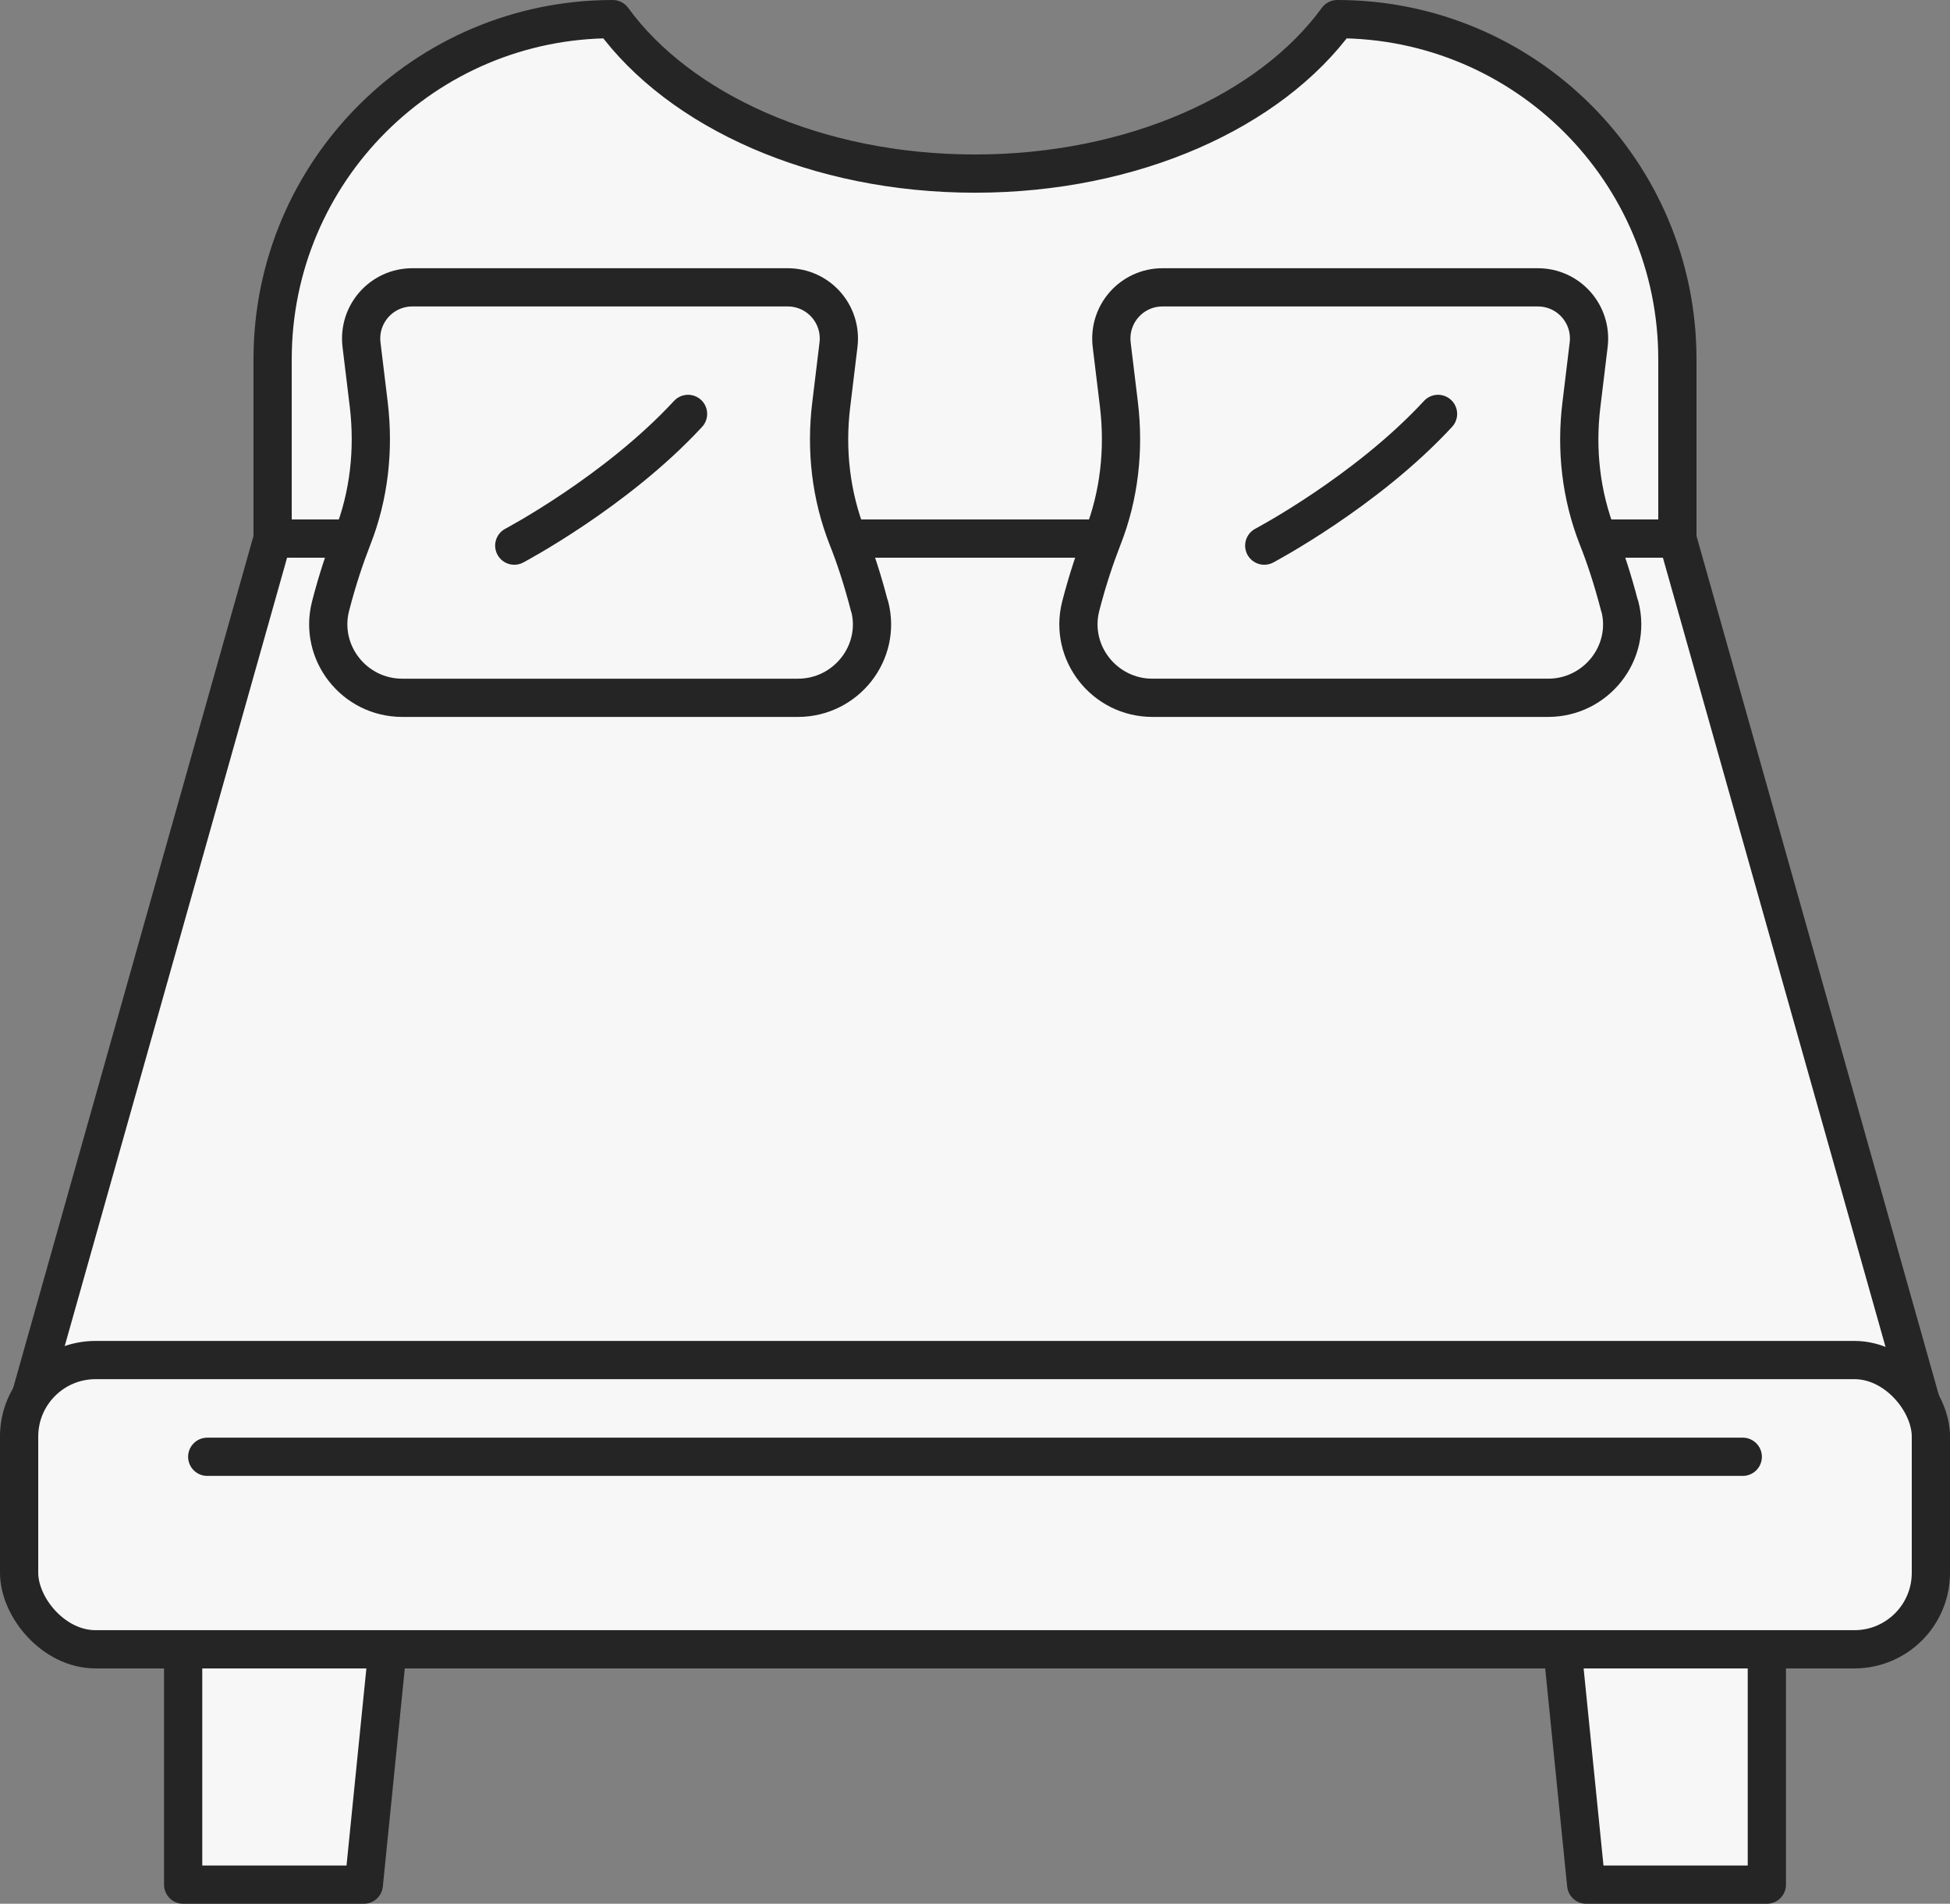
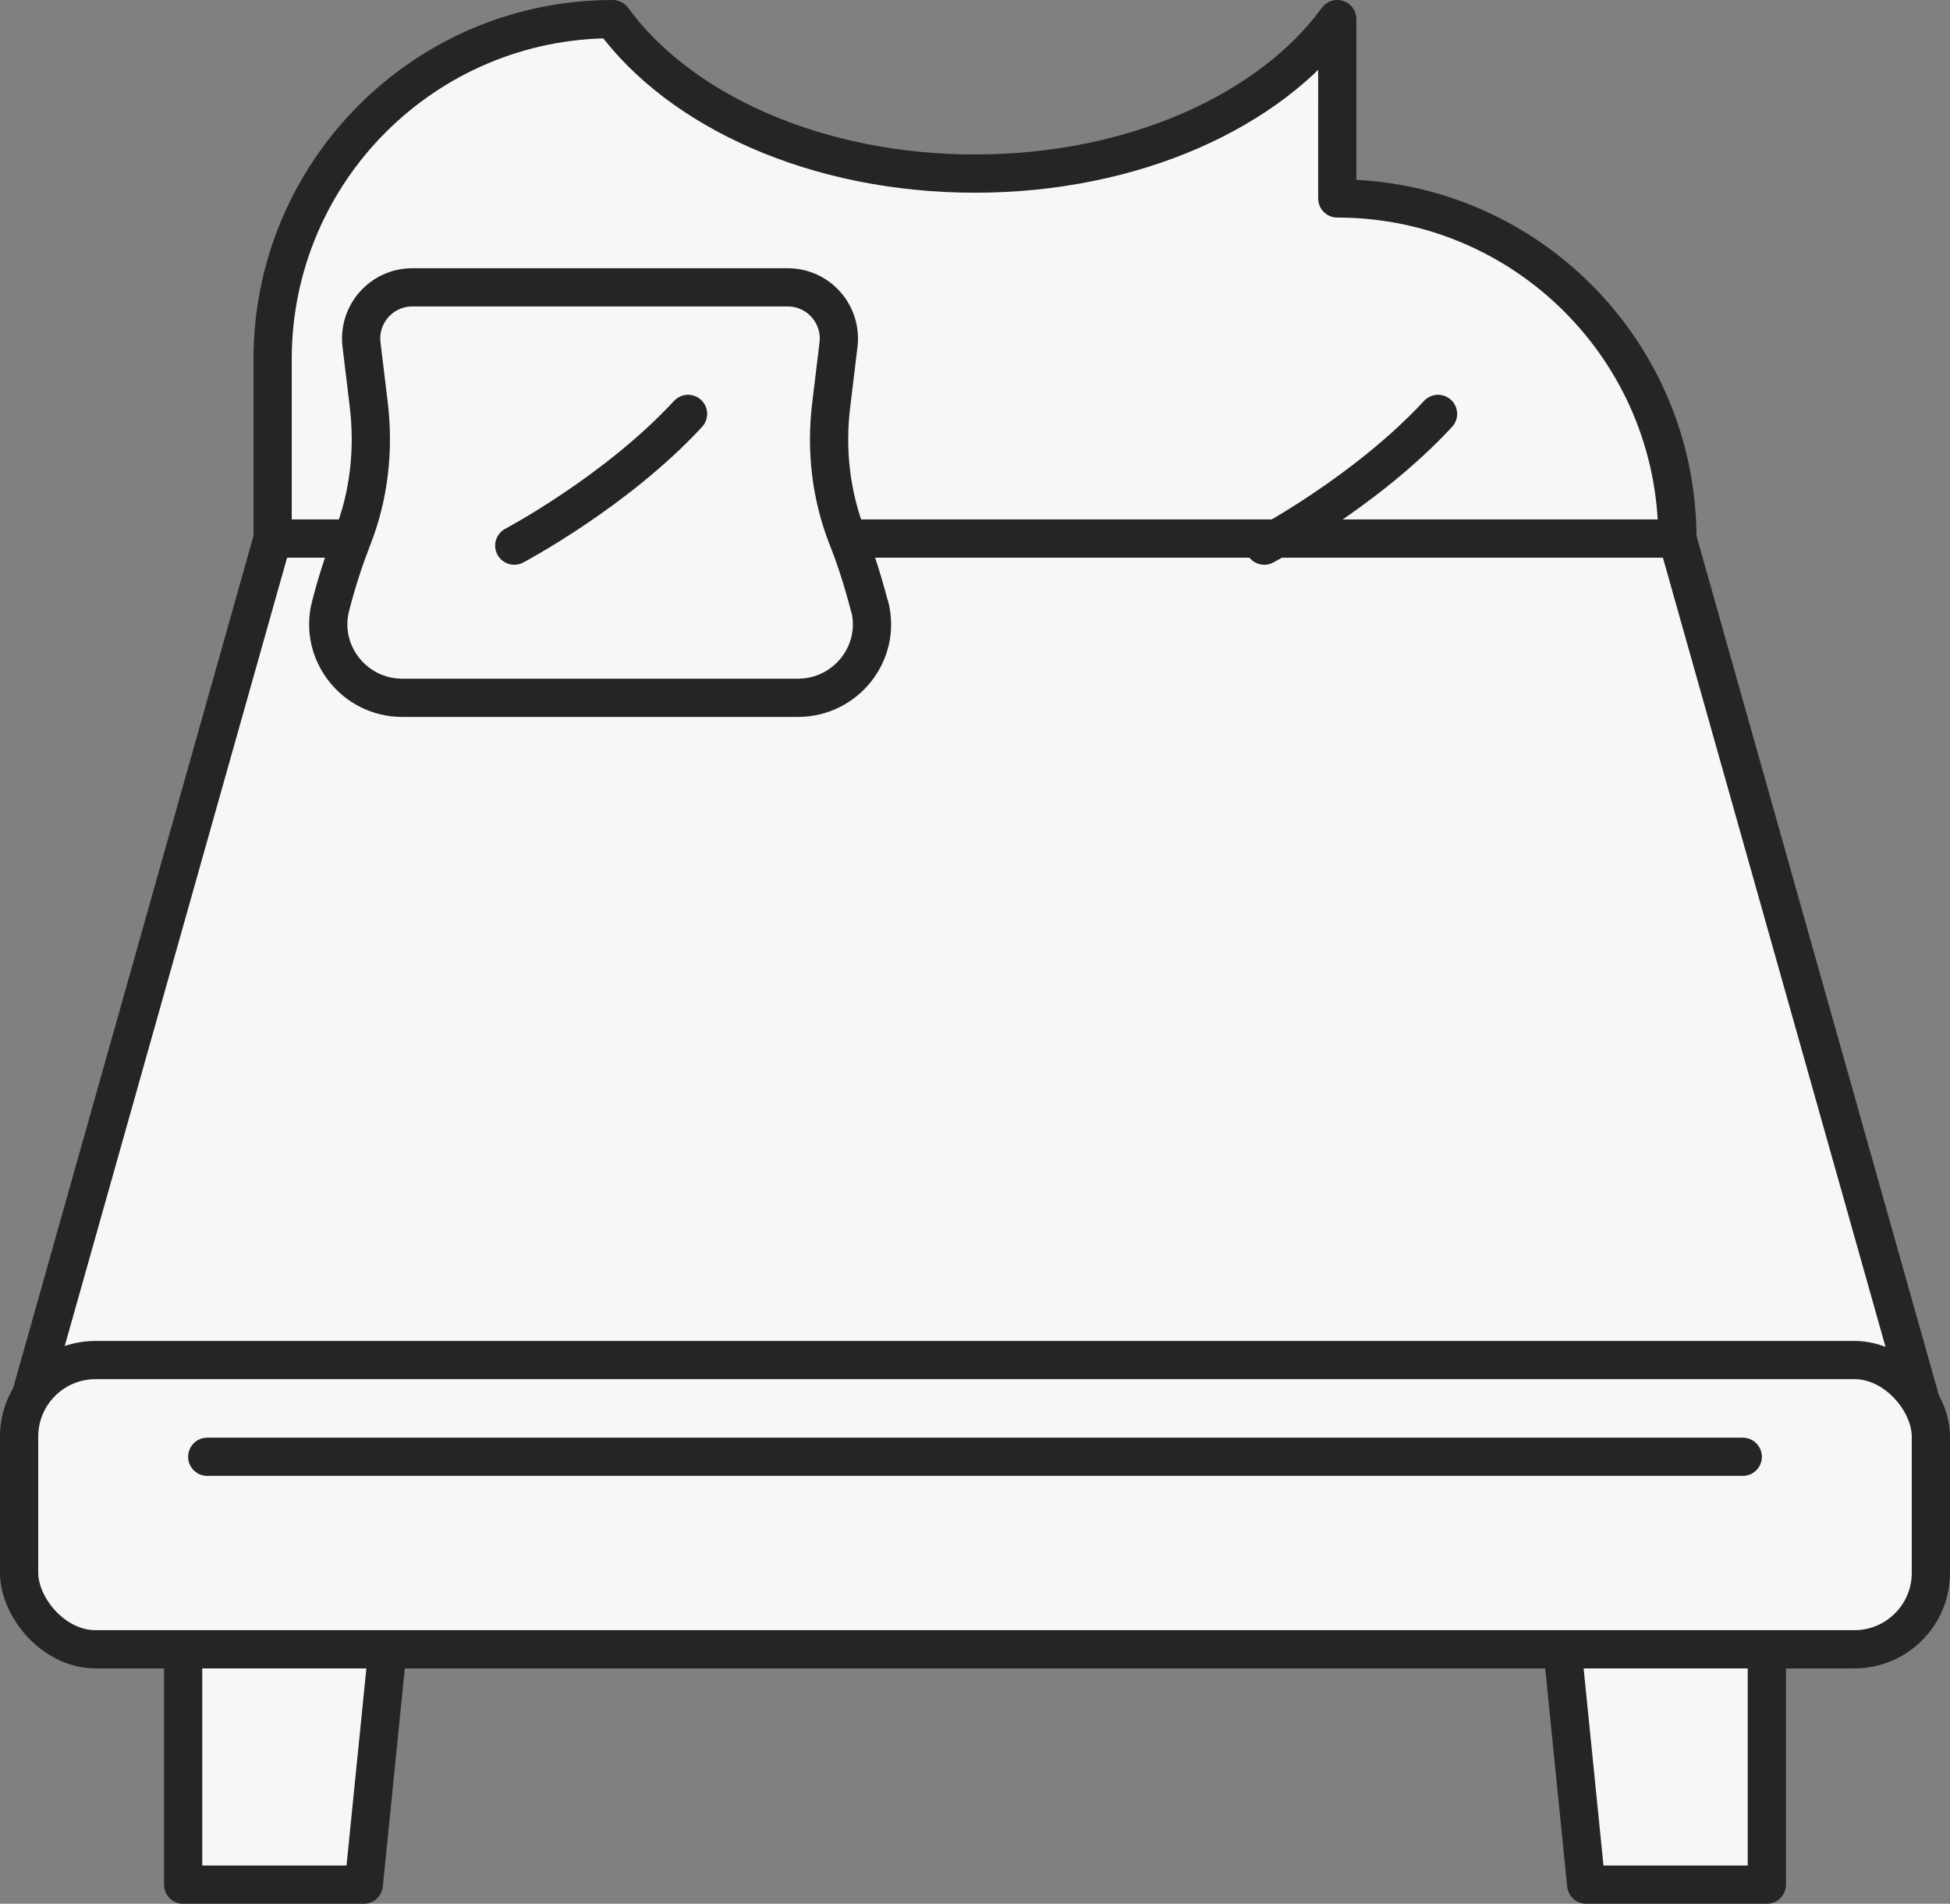
<svg xmlns="http://www.w3.org/2000/svg" id="Ebene_2" viewBox="0 0 102 99.58">
  <rect x="0" y="0" width="102" height="99.58" fill="#808080" stroke="none" />
  <defs>
    <style>.cls-1{fill:#f7f7f7;stroke:#252525;stroke-linecap:round;stroke-linejoin:round;stroke-width:2px;}</style>
  </defs>
  <g id="_1">
    <g>
      <g>
        <polygon class="cls-1" points="19.03 98.58 9.58 98.58 9.58 86.27 20.27 86.27 19.03 98.58" />
        <polygon class="cls-1" points="82.97 98.58 92.42 98.58 92.42 86.27 81.73 86.27 82.97 98.58" />
      </g>
      <polygon class="cls-1" points="87.74 28.17 14.26 28.17 1 75.18 101 75.18 87.74 28.17" />
-       <path class="cls-1" d="M69.95,1c-3.49,4.79-10.65,8.08-18.95,8.08s-15.46-3.29-18.95-8.08h0c-9.83,0-17.79,7.97-17.79,17.79v9.38H87.74v-9.38c0-9.83-7.97-17.79-17.79-17.79h0Z" />
+       <path class="cls-1" d="M69.95,1c-3.49,4.79-10.65,8.08-18.95,8.08s-15.46-3.29-18.95-8.08h0c-9.83,0-17.79,7.97-17.79,17.79v9.38H87.74c0-9.83-7.97-17.79-17.79-17.79h0Z" />
      <g>
        <g>
          <path class="cls-1" d="M45.48,31.71c-.37-1.43-.77-2.63-1.15-3.58-.87-2.21-1.14-4.6-.85-6.96l.38-3.14c.19-1.6-1.05-3-2.66-3H21.57c-1.61,0-2.85,1.4-2.66,3l.38,3.14c.28,2.35,.02,4.75-.85,6.96-.37,.95-.78,2.14-1.15,3.58-.62,2.43,1.24,4.79,3.75,4.79h20.7c2.51,0,4.38-2.36,3.75-4.79Z" />
          <path class="cls-1" d="M26.9,28.54s5.32-2.81,9.09-6.89" />
        </g>
        <g>
-           <path class="cls-1" d="M84.72,31.71c-.37-1.43-.77-2.63-1.15-3.58-.87-2.21-1.14-4.6-.85-6.96l.38-3.14c.19-1.6-1.05-3-2.66-3h-19.63c-1.61,0-2.85,1.4-2.66,3l.38,3.14c.28,2.35,.02,4.75-.85,6.96-.37,.95-.78,2.14-1.15,3.58-.62,2.43,1.24,4.79,3.75,4.79h20.7c2.51,0,4.38-2.36,3.75-4.79Z" />
          <path class="cls-1" d="M66.13,28.54s5.32-2.81,9.09-6.89" />
        </g>
      </g>
      <rect class="cls-1" x="1" y="71.14" width="100" height="15.13" rx="4" ry="4" />
      <line class="cls-1" x1="10.84" y1="76.2" x2="91.16" y2="76.2" />
    </g>
  </g>
</svg>